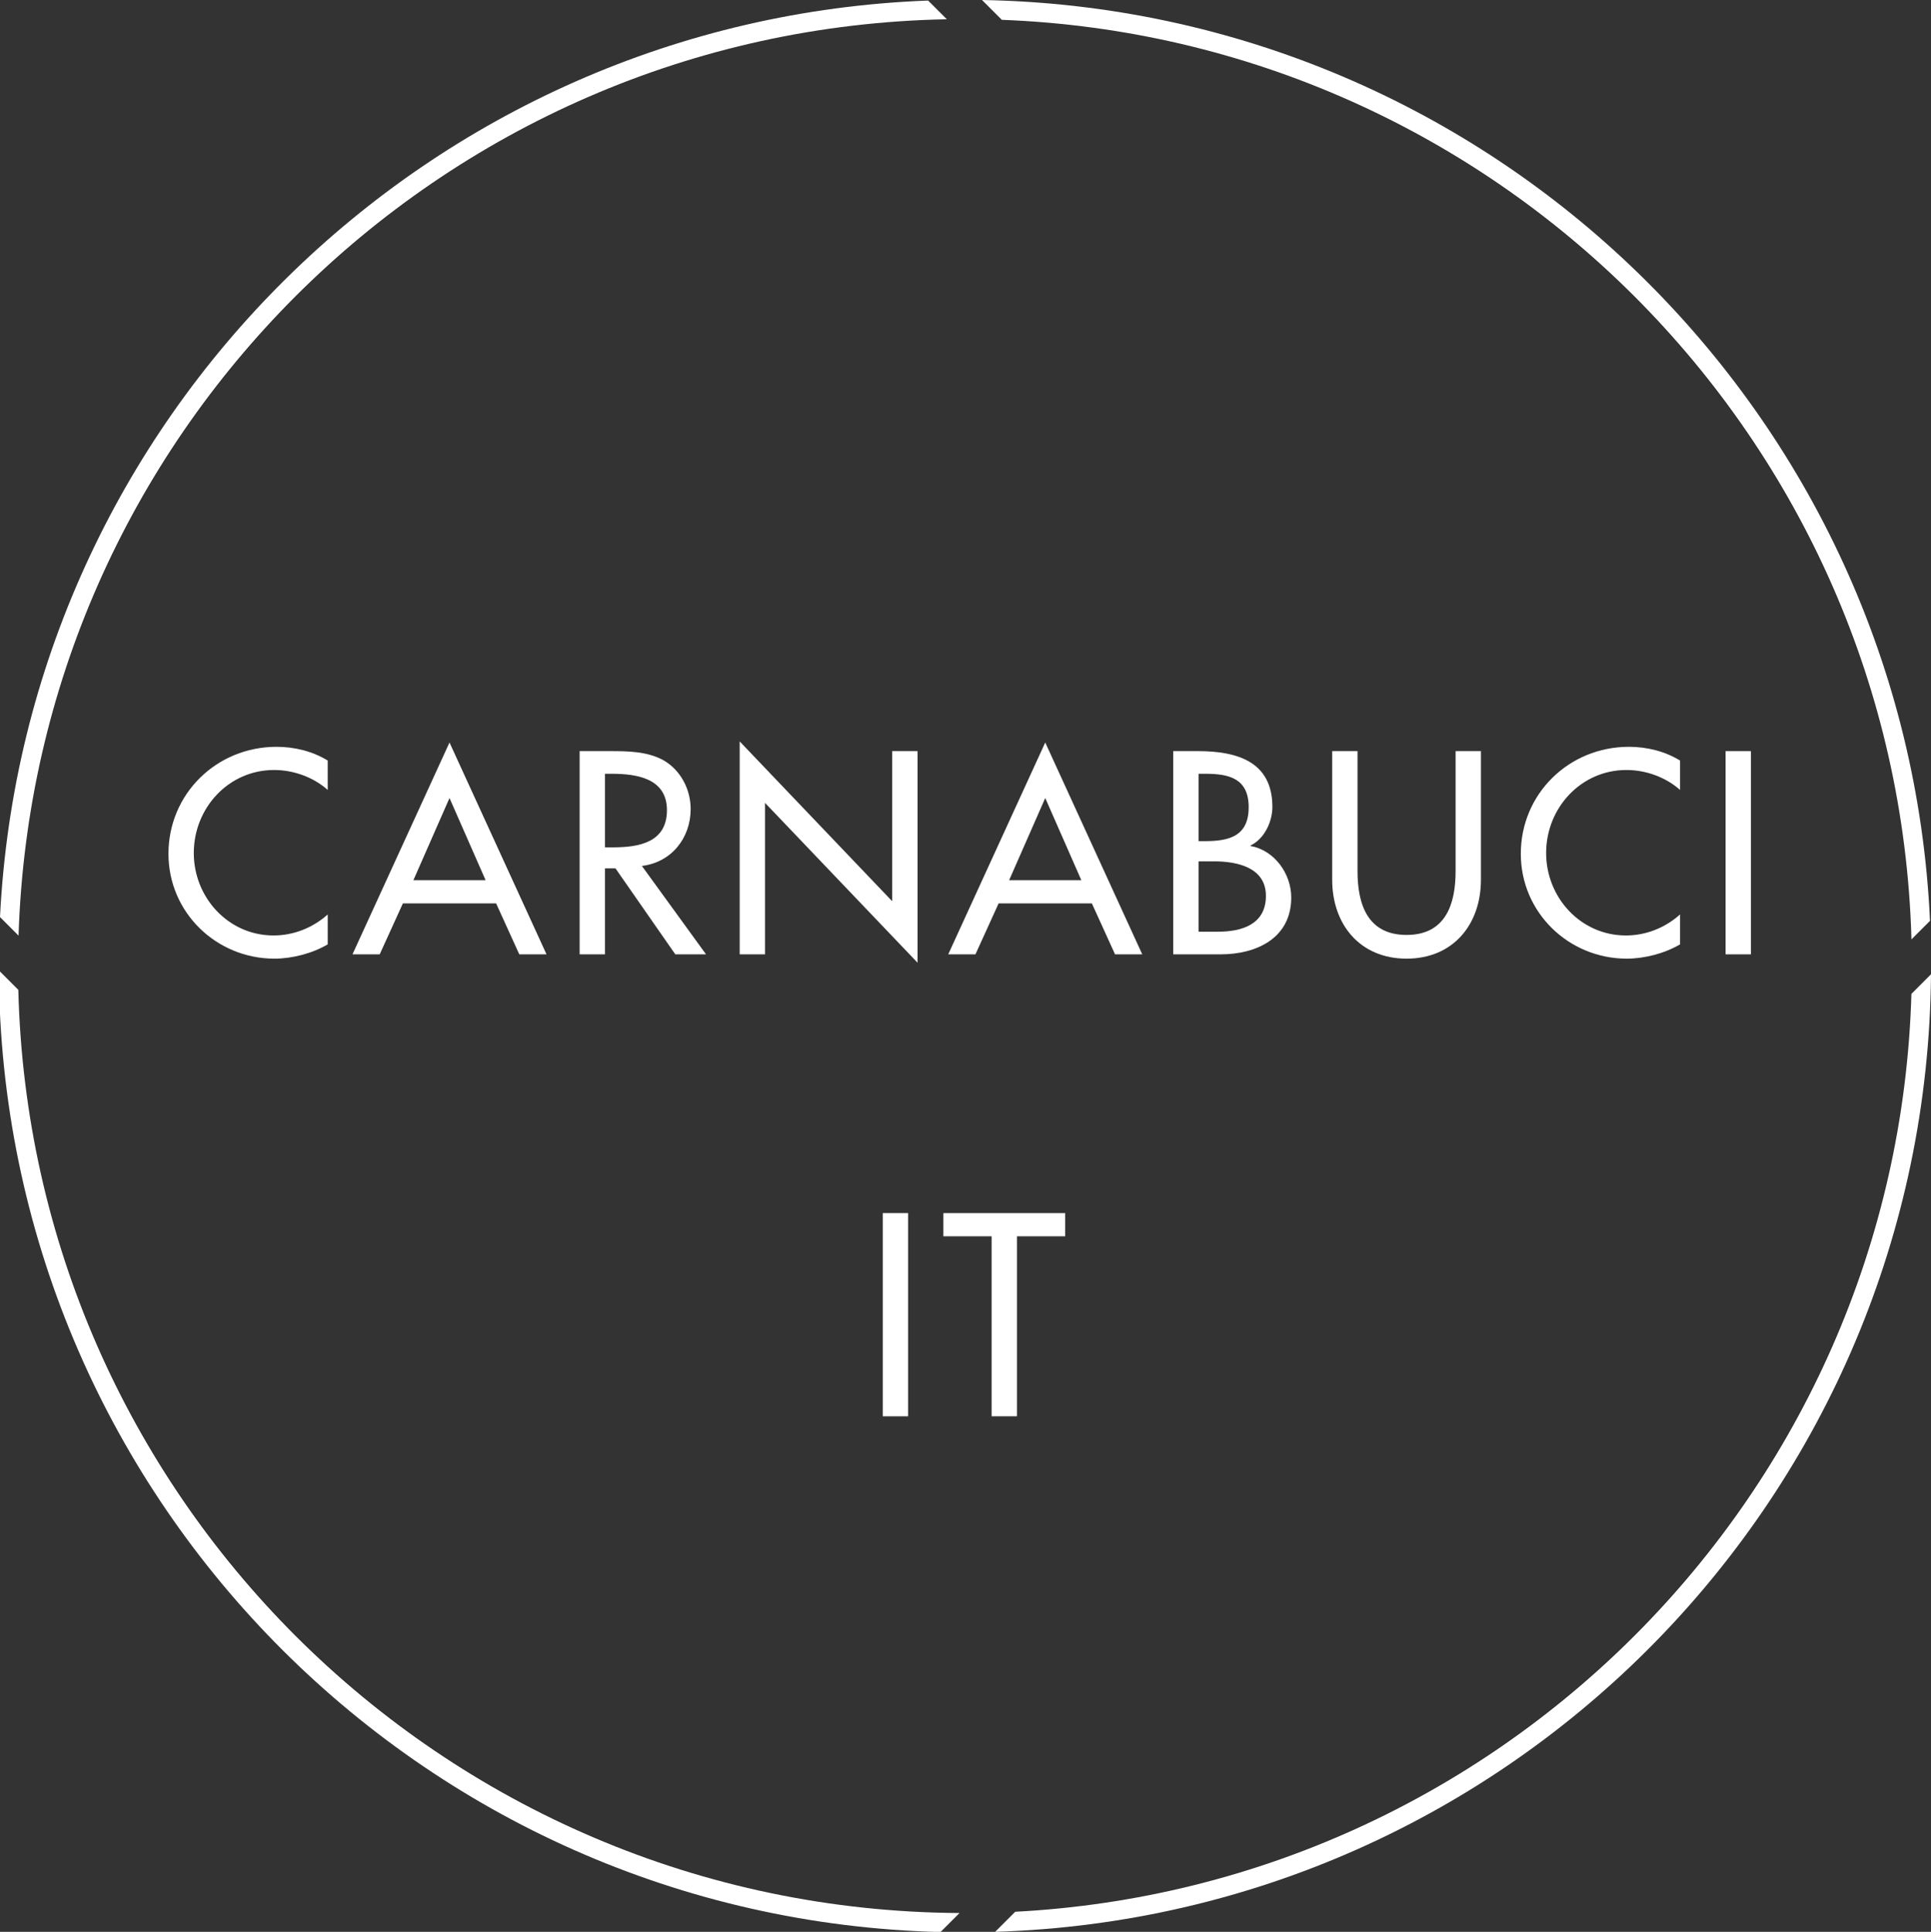
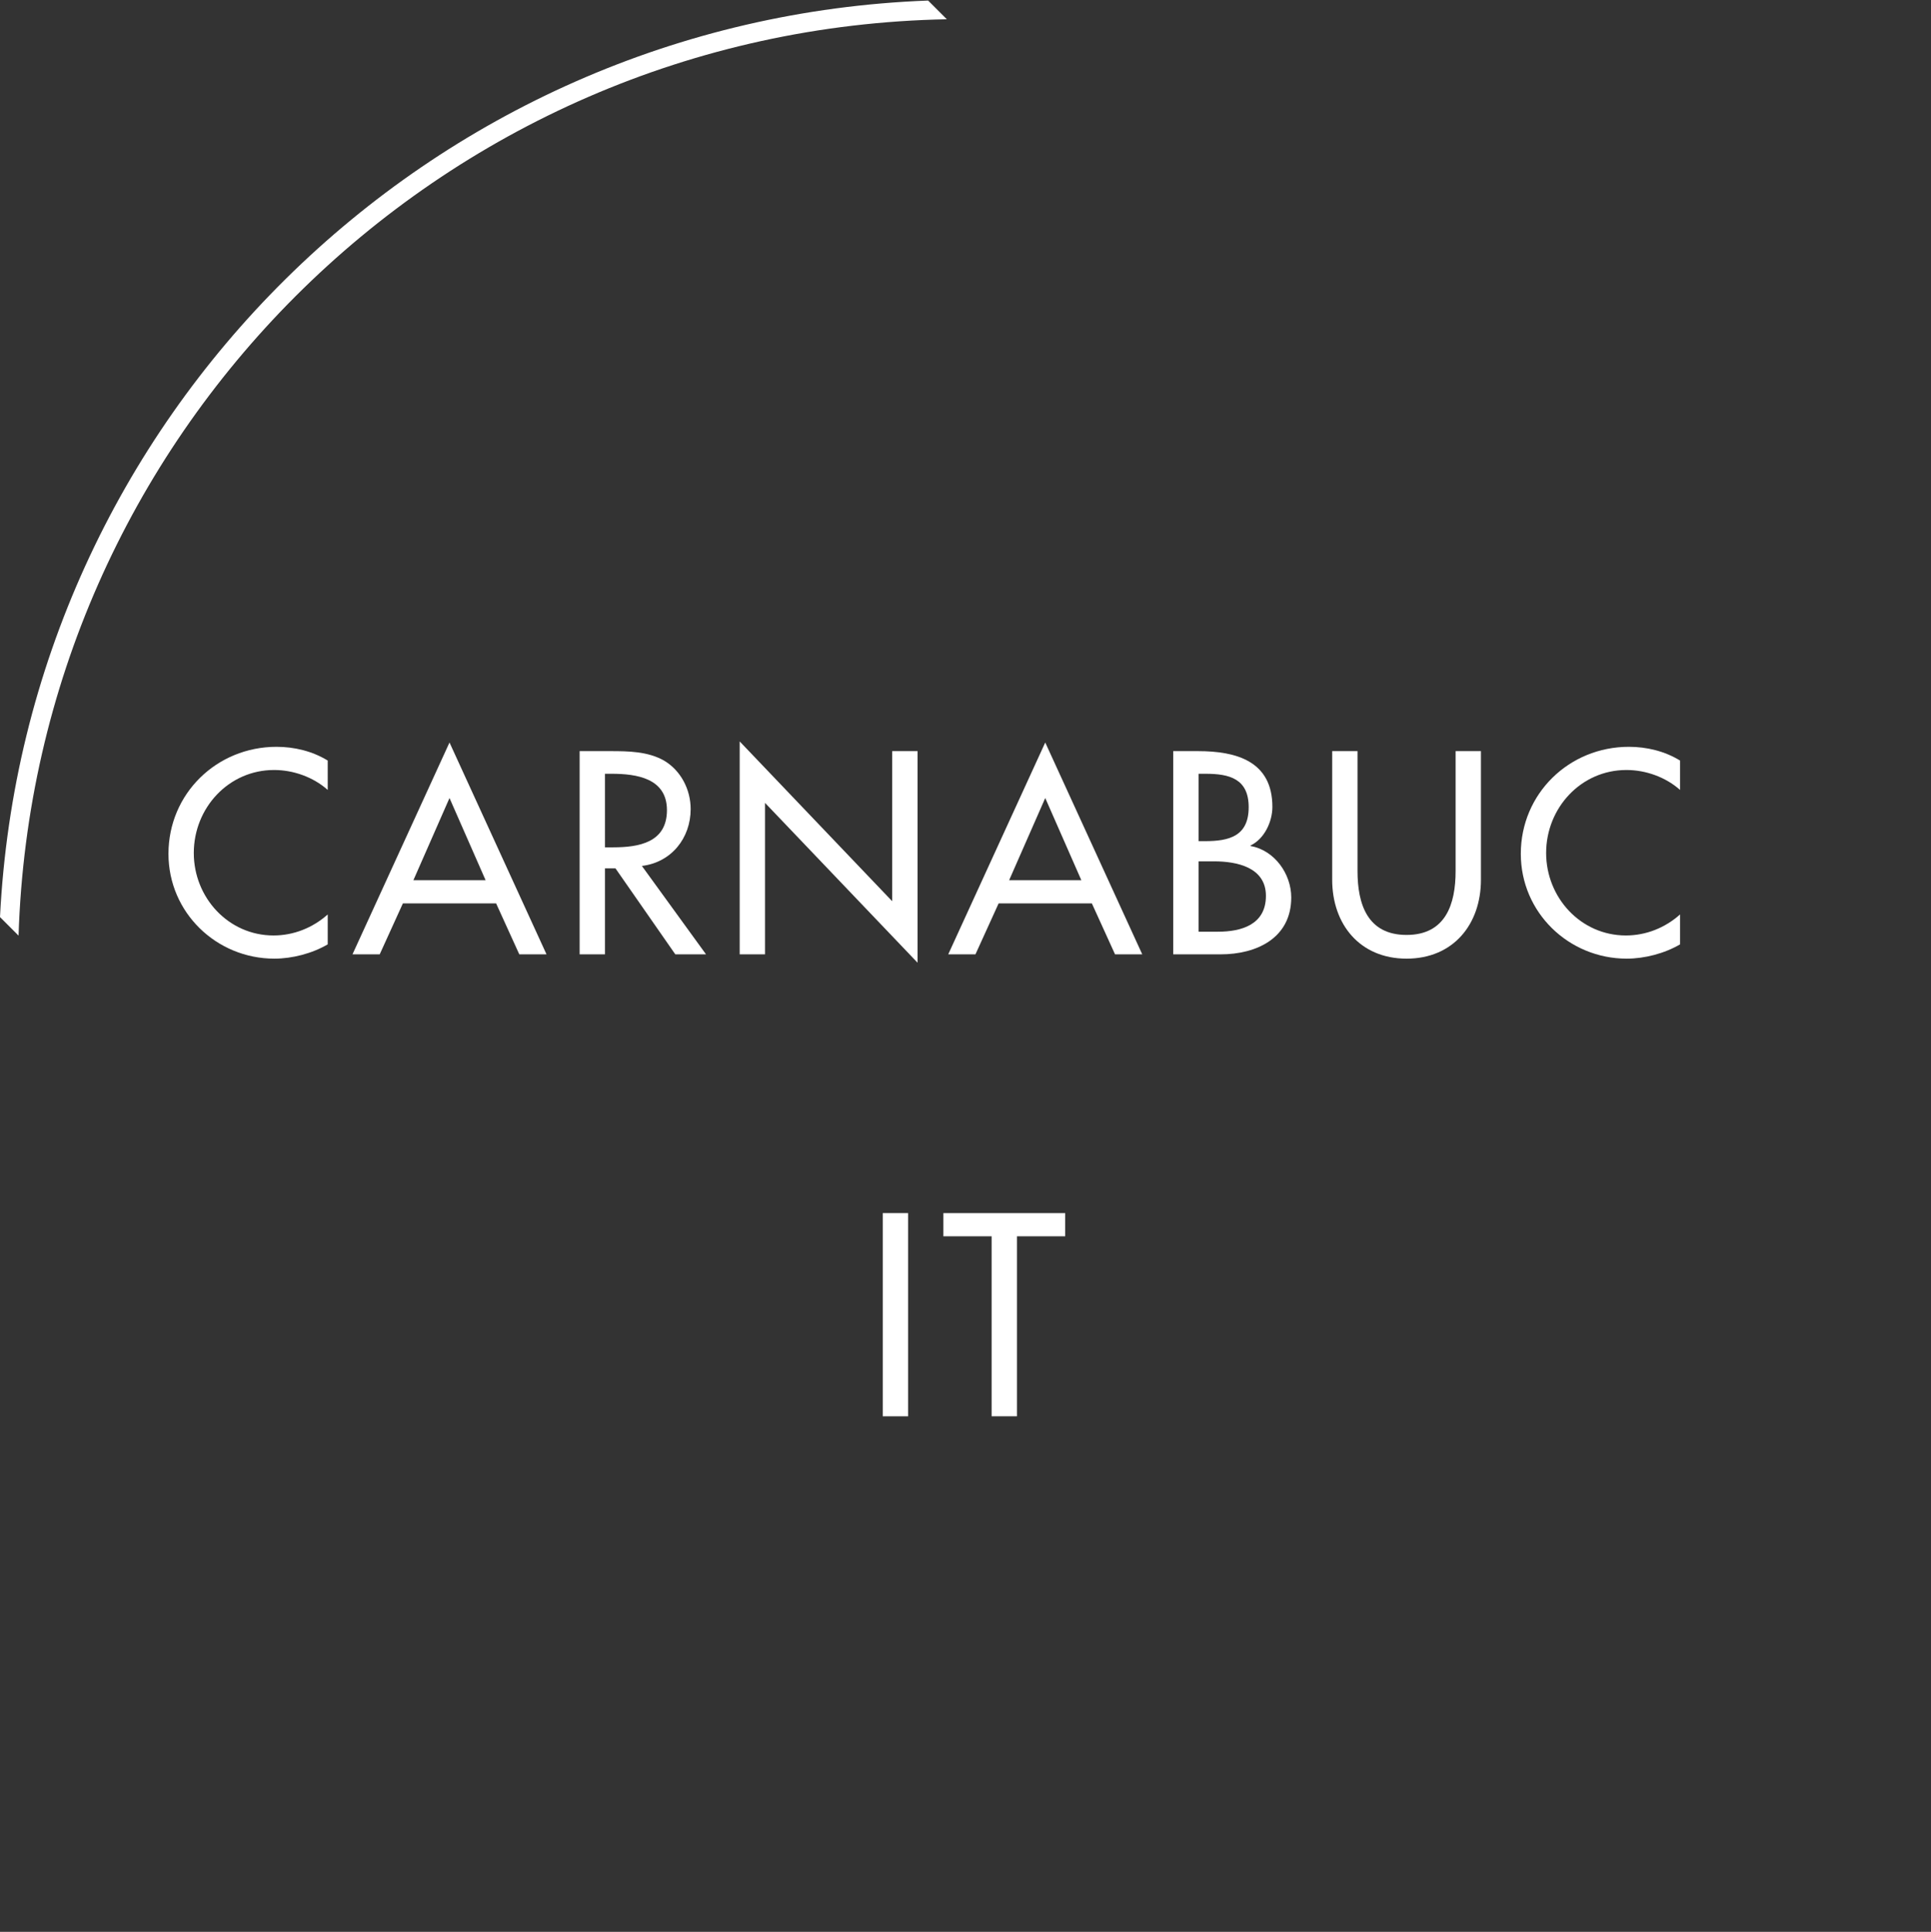
<svg xmlns="http://www.w3.org/2000/svg" version="1.1" id="Ebene_1" x="0px" y="0px" width="501.654px" height="501.809px" viewBox="0 0 501.654 501.809" enable-background="new 0 0 501.654 501.809" xml:space="preserve">
  <rect x="0" y="0" width="501.654" height="501.809" fill="#333333" stroke="none" />
  <g>
    <g>
      <path fill="#FFFFFF" d="M85.139,205.194c-3.78-3.359-8.961-5.18-13.932-5.18c-11.831,0-20.862,9.871-20.862,21.562    c0,11.551,8.961,21.422,20.723,21.422c5.18,0,10.151-1.961,14.071-5.461v7.771c-4.061,2.38-9.241,3.71-13.861,3.71    c-15.052,0-27.513-11.972-27.513-27.233c0-15.611,12.531-27.792,28.073-27.792c4.62,0,9.311,1.12,13.301,3.57V205.194z" />
      <path fill="#FFFFFF" d="M104.665,234.667l-6.021,13.231h-7.071l25.203-55.026l25.203,55.026h-7.071l-6.021-13.231H104.665z     M116.776,207.294l-9.381,21.353h18.762L116.776,207.294z" />
      <path fill="#FFFFFF" d="M183.417,247.899h-7.981l-15.542-22.332h-2.73v22.332h-6.581v-52.786h7.981c4.69,0,9.731,0.07,13.931,2.45    c4.411,2.59,6.931,7.561,6.931,12.601c0,7.561-5.04,13.861-12.671,14.771L183.417,247.899z M157.164,220.106h2.1    c6.721,0,14.002-1.26,14.002-9.661c0-8.261-7.841-9.45-14.352-9.45h-1.75V220.106z" />
      <path fill="#FFFFFF" d="M192.163,192.593l39.624,41.515v-38.995h6.581v54.956l-39.625-41.514v39.344h-6.58V192.593z" />
      <path fill="#FFFFFF" d="M259.432,234.667l-6.02,13.231h-7.07l25.201-55.026l25.203,55.026h-7.07l-6.021-13.231H259.432z     M271.543,207.294l-9.381,21.353h18.762L271.543,207.294z" />
      <path fill="#FFFFFF" d="M304.792,195.113h6.439c9.941,0,19.322,2.59,19.322,14.492c0,3.851-2.1,8.331-5.67,10.011v0.141    c6.23,1.119,10.57,7.211,10.57,13.371c0,10.571-9.031,14.771-18.342,14.771h-12.32V195.113z M311.372,218.496h1.68    c6.23,0,11.342-1.26,11.342-8.821c0-7.42-5.041-8.68-11.201-8.68h-1.82V218.496z M311.372,242.018h5.041    c6.09,0,12.461-1.82,12.461-9.311c0-7.421-7.561-8.961-13.441-8.961h-4.061V242.018z" />
      <path fill="#FFFFFF" d="M352.67,195.113v31.153c0,8.611,2.592,16.592,12.742,16.592s12.74-7.98,12.74-16.592v-31.153h6.582v33.393    c0,11.621-7.211,20.513-19.322,20.513s-19.322-8.892-19.322-20.513v-33.393H352.67z" />
      <path fill="#FFFFFF" d="M436.463,205.194c-3.779-3.359-8.961-5.18-13.932-5.18c-11.83,0-20.861,9.871-20.861,21.562    c0,11.551,8.961,21.422,20.723,21.422c5.18,0,10.15-1.961,14.07-5.461v7.771c-4.061,2.38-9.24,3.71-13.861,3.71    c-15.051,0-27.512-11.972-27.512-27.233c0-15.611,12.531-27.792,28.072-27.792c4.621,0,9.311,1.12,13.301,3.57V205.194z" />
-       <path fill="#FFFFFF" d="M454.87,247.899h-6.582v-52.786h6.582V247.899z" />
      <path fill="#FFFFFF" d="M235.913,367.899h-6.581v-52.785h6.581V367.899z" />
      <path fill="#FFFFFF" d="M264.194,367.899h-6.582v-46.765h-12.531v-6.021h31.645v6.021h-12.531V367.899z" />
    </g>
-     <path fill="#FFFFFF" d="M424.629,76.996c43.001,43.005,70.145,101.833,71.949,167.016l4.821-4.821   C495.326,107.491,387.767,2.301,255.116,0l5.147,5.147C324.387,7.604,382.208,34.579,424.629,76.996z" />
    <path fill="#FFFFFF" d="M4.821,243.041c2.046-64.795,29.125-123.253,71.912-166.045c43.494-43.49,103.175-70.751,169.244-71.992   l-4.86-4.86C111.156,5.016,6.47,108.674,0,238.219L4.821,243.041z" />
    <g>
-       <path fill="#FFFFFF" d="M249.276,496.926c-67.379-0.379-128.326-27.82-172.542-72.033C33.566,381.721,6.374,322.605,4.76,257.121    l-5.064-5.064c0.593,135.995,109.32,246.449,244.643,249.808L249.276,496.926z" />
-       <path fill="#FFFFFF" d="M496.568,258.163c-1.876,65.068-29.001,123.788-71.938,166.73    c-41.653,41.648-98.148,68.423-160.885,71.705l-5.211,5.211c134.28-4.13,241.992-113.714,243.12-248.732L496.568,258.163z" />
-     </g>
+       </g>
  </g>
</svg>